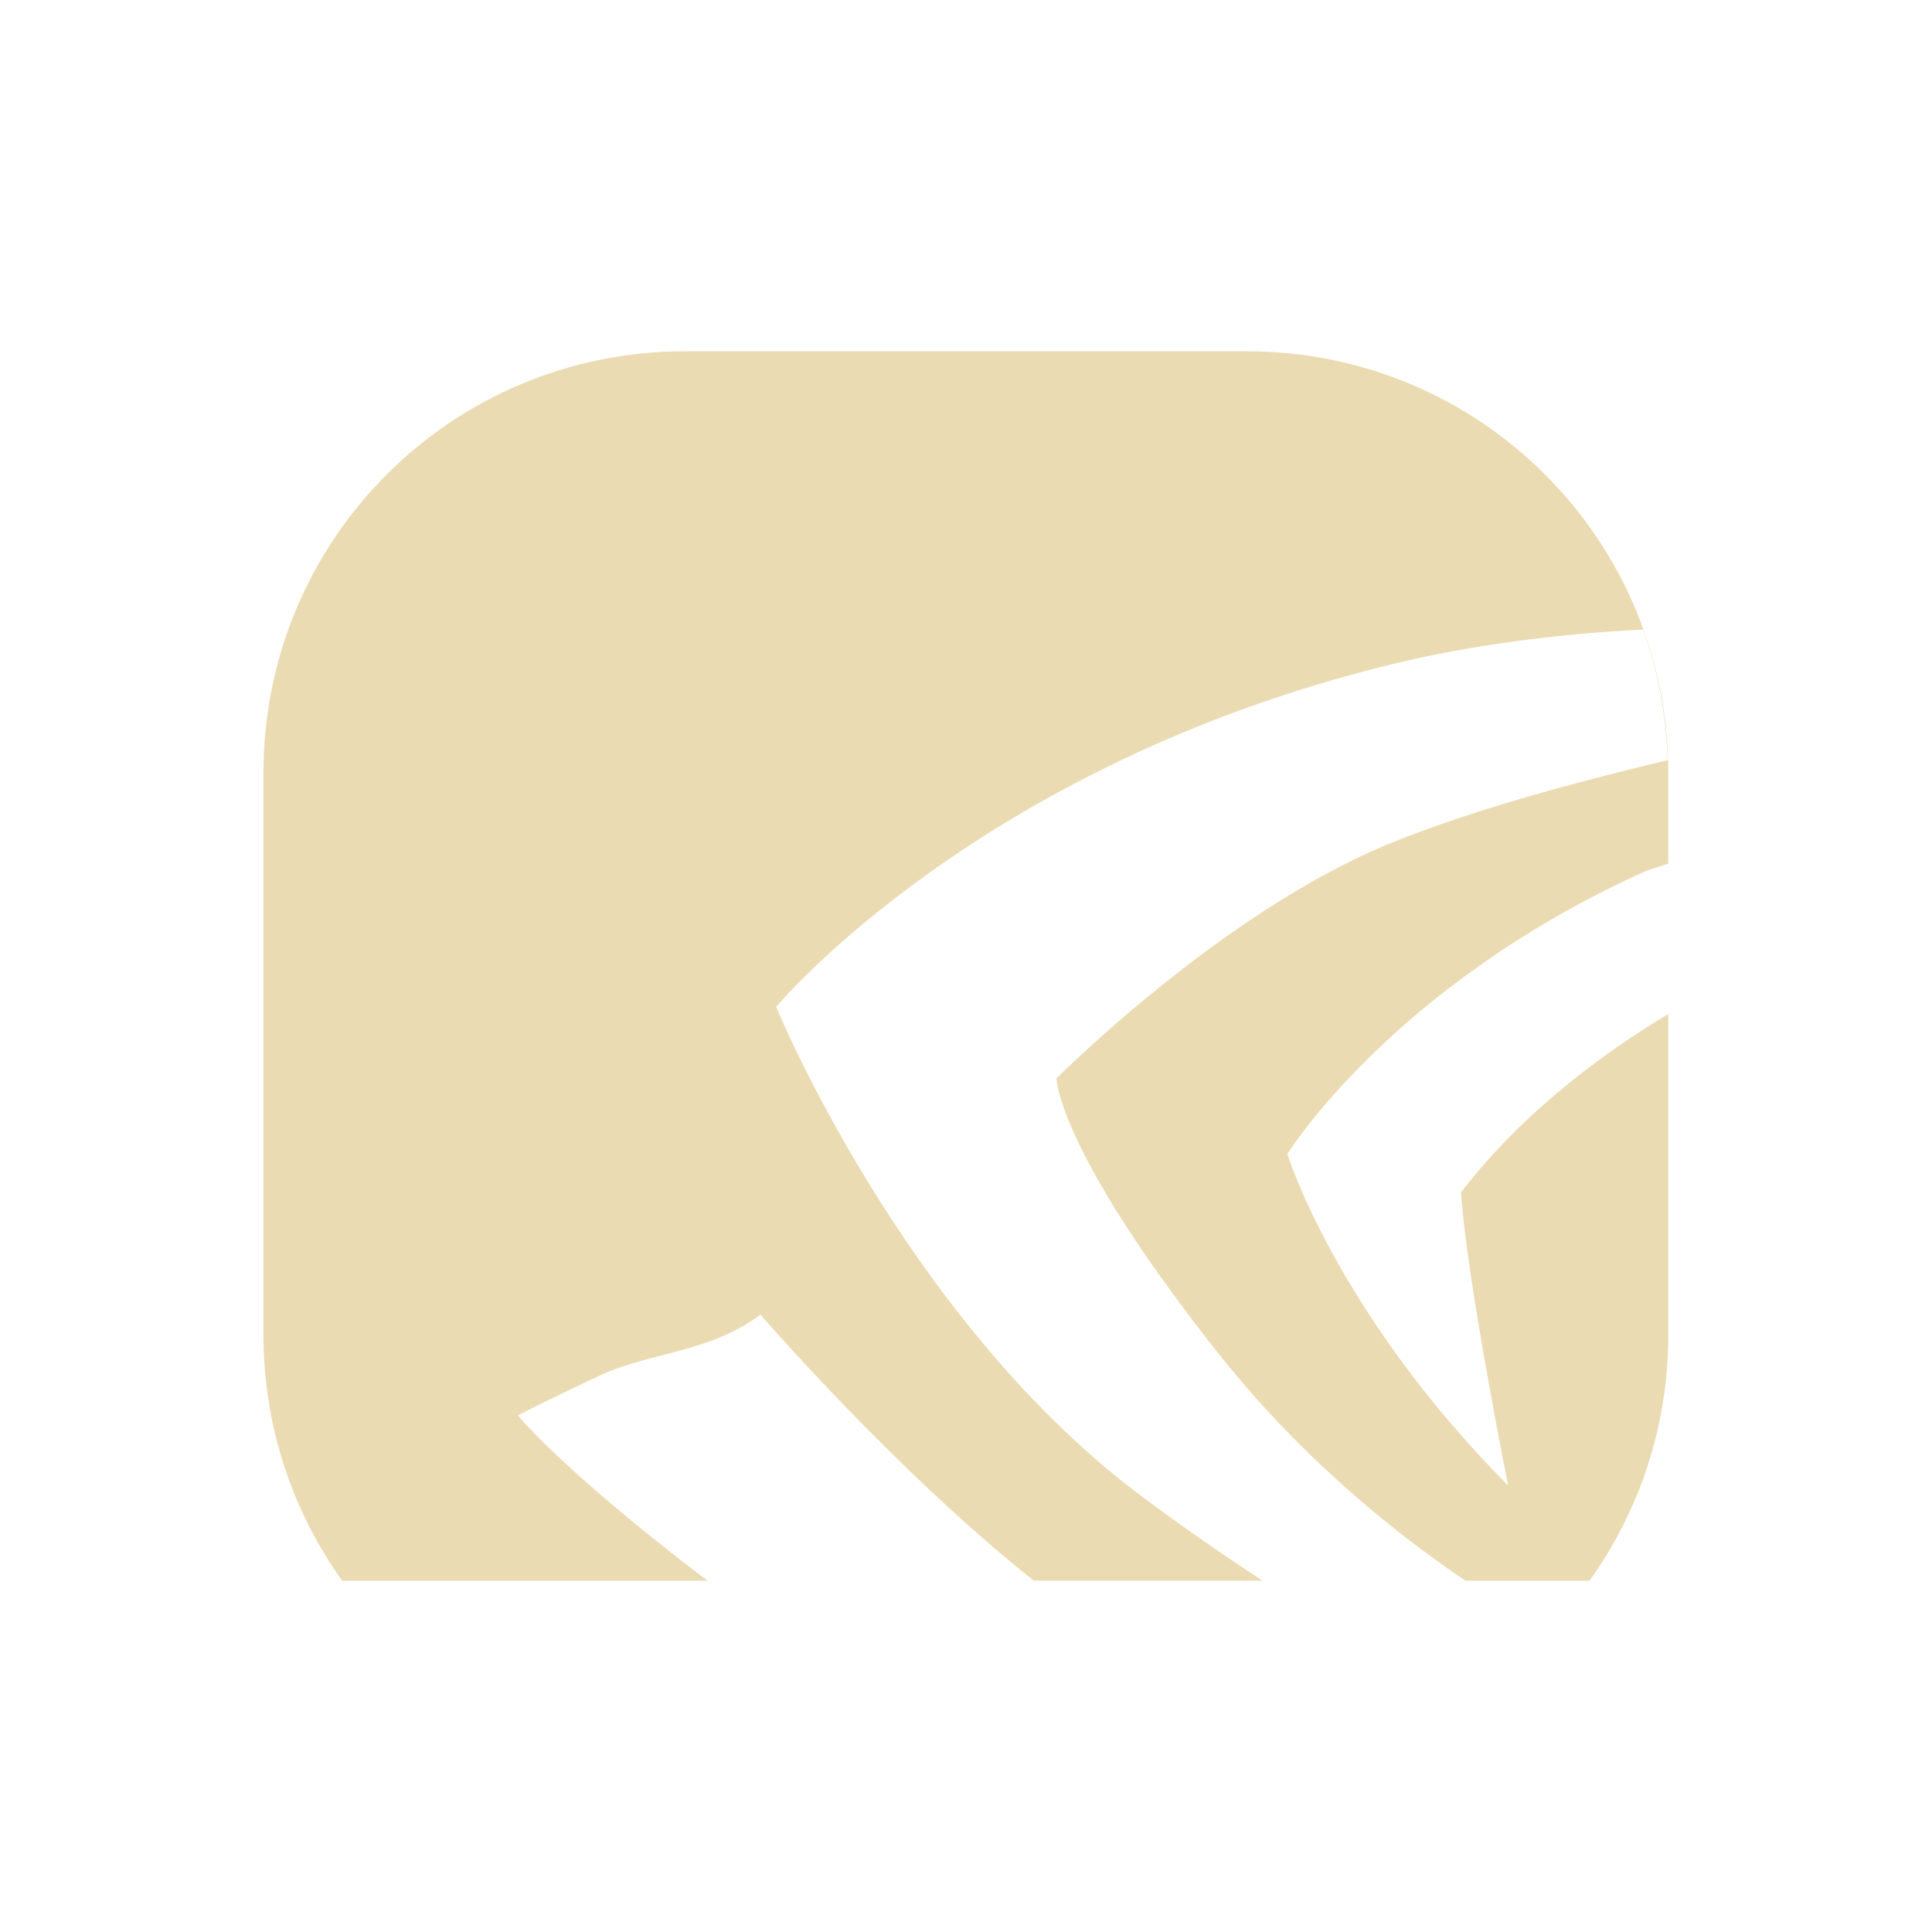
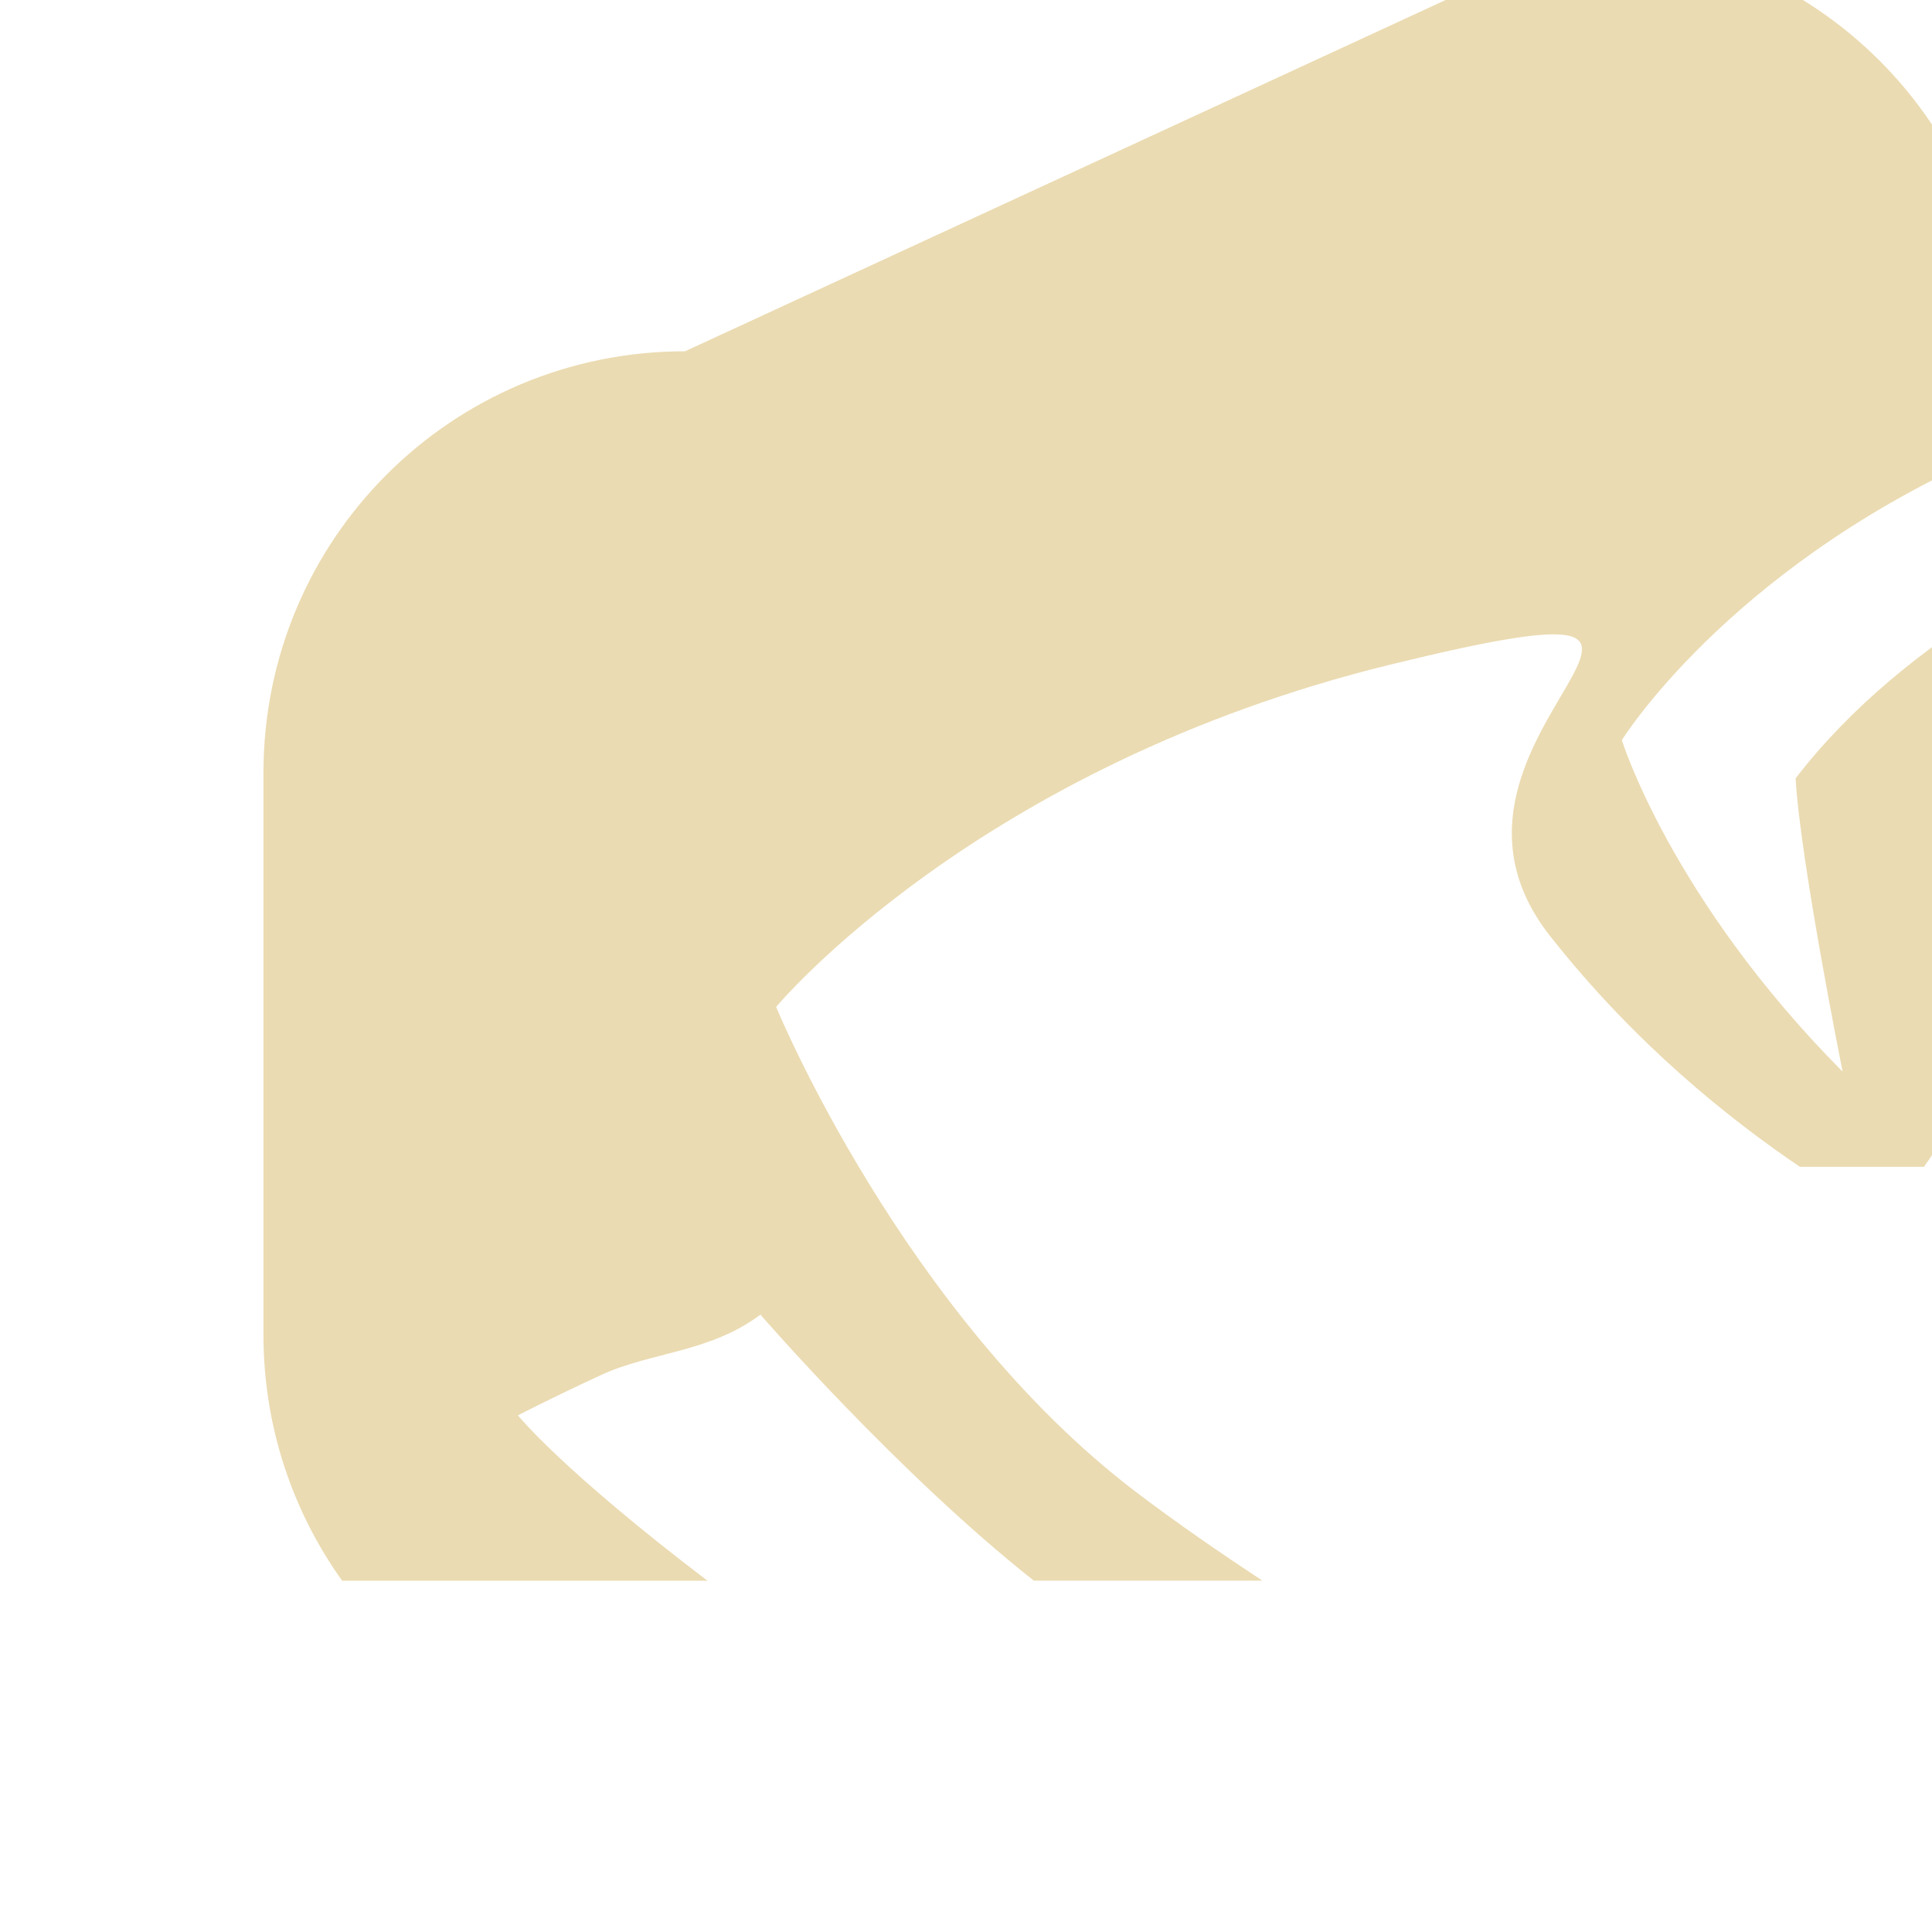
<svg xmlns="http://www.w3.org/2000/svg" width="22" height="22" version="1.1">
  <defs>
    <style id="current-color-scheme" type="text/css">.ColorScheme-Text { color:#ebdbb2; } .ColorScheme-Highlight { color:#458588; } .ColorScheme-NeutralText { color:#fe8019; } .ColorScheme-PositiveText { color:#689d6a; } .ColorScheme-NegativeText { color:#fb4934; }</style>
  </defs>
-   <path class="ColorScheme-Text" d="m7.801 4c-2.659 0-4.801 2.142-4.801 4.801v6.398c0 1.046 0.333 2.013 0.896 2.801h4.16c-1.669-1.27-2.158-1.883-2.158-1.883 0-2e-6 0.376-0.196 0.945-0.459 0.569-0.263 1.239-0.255 1.816-0.688 0 0 1.561 1.802 3.113 3.029h2.602c-0.487-0.322-0.968-0.653-1.434-1.006-2.664-2.025-4.102-5.527-4.102-5.527s2.278-2.745 7.002-3.9c0.903-0.222 1.931-0.352 2.871-0.397 5e-4 0.002 0.001 0.004 2e-3 0.006 0.039 0.108 0.073 0.217 0.103 0.328 0.004 0.015 0.008 0.028 0.012 0.043 0.045 0.166 0.079 0.335 0.105 0.508 0.002 0.011 0.004 0.02 0.006 0.031 0.026 0.181 0.045 0.366 0.051 0.553 7.8e-5 0.002-2.4e-4 0.004 0 0.006 1.17e-4 0.004-1.13e-4 0.008 0 0.012-0.859 0.207-2.129 0.527-3.164 0.949-1.914 0.782-3.795 2.674-3.795 2.674s-1.67e-4 0.794 1.812 3.094c0.965 1.225 2.031 2.076 2.844 2.627h1.412c0.565-0.787 0.898-1.753 0.898-2.801v-3.652c-0.884 0.529-1.734 1.215-2.359 2.029 0.051 0.926 0.535 3.34 0.535 3.34-1.954-1.968-2.514-3.775-2.514-3.775s1.177-1.903 4.043-3.205c0.077-0.035 0.198-0.069 0.295-0.102v-1.033c0-2.659-2.142-4.801-4.801-4.801z" fill="currentColor" />
+   <path class="ColorScheme-Text" d="m7.801 4c-2.659 0-4.801 2.142-4.801 4.801v6.398c0 1.046 0.333 2.013 0.896 2.801h4.16c-1.669-1.27-2.158-1.883-2.158-1.883 0-2e-6 0.376-0.196 0.945-0.459 0.569-0.263 1.239-0.255 1.816-0.688 0 0 1.561 1.802 3.113 3.029h2.602c-0.487-0.322-0.968-0.653-1.434-1.006-2.664-2.025-4.102-5.527-4.102-5.527s2.278-2.745 7.002-3.9s-1.67e-4 0.794 1.812 3.094c0.965 1.225 2.031 2.076 2.844 2.627h1.412c0.565-0.787 0.898-1.753 0.898-2.801v-3.652c-0.884 0.529-1.734 1.215-2.359 2.029 0.051 0.926 0.535 3.34 0.535 3.34-1.954-1.968-2.514-3.775-2.514-3.775s1.177-1.903 4.043-3.205c0.077-0.035 0.198-0.069 0.295-0.102v-1.033c0-2.659-2.142-4.801-4.801-4.801z" fill="currentColor" />
</svg>